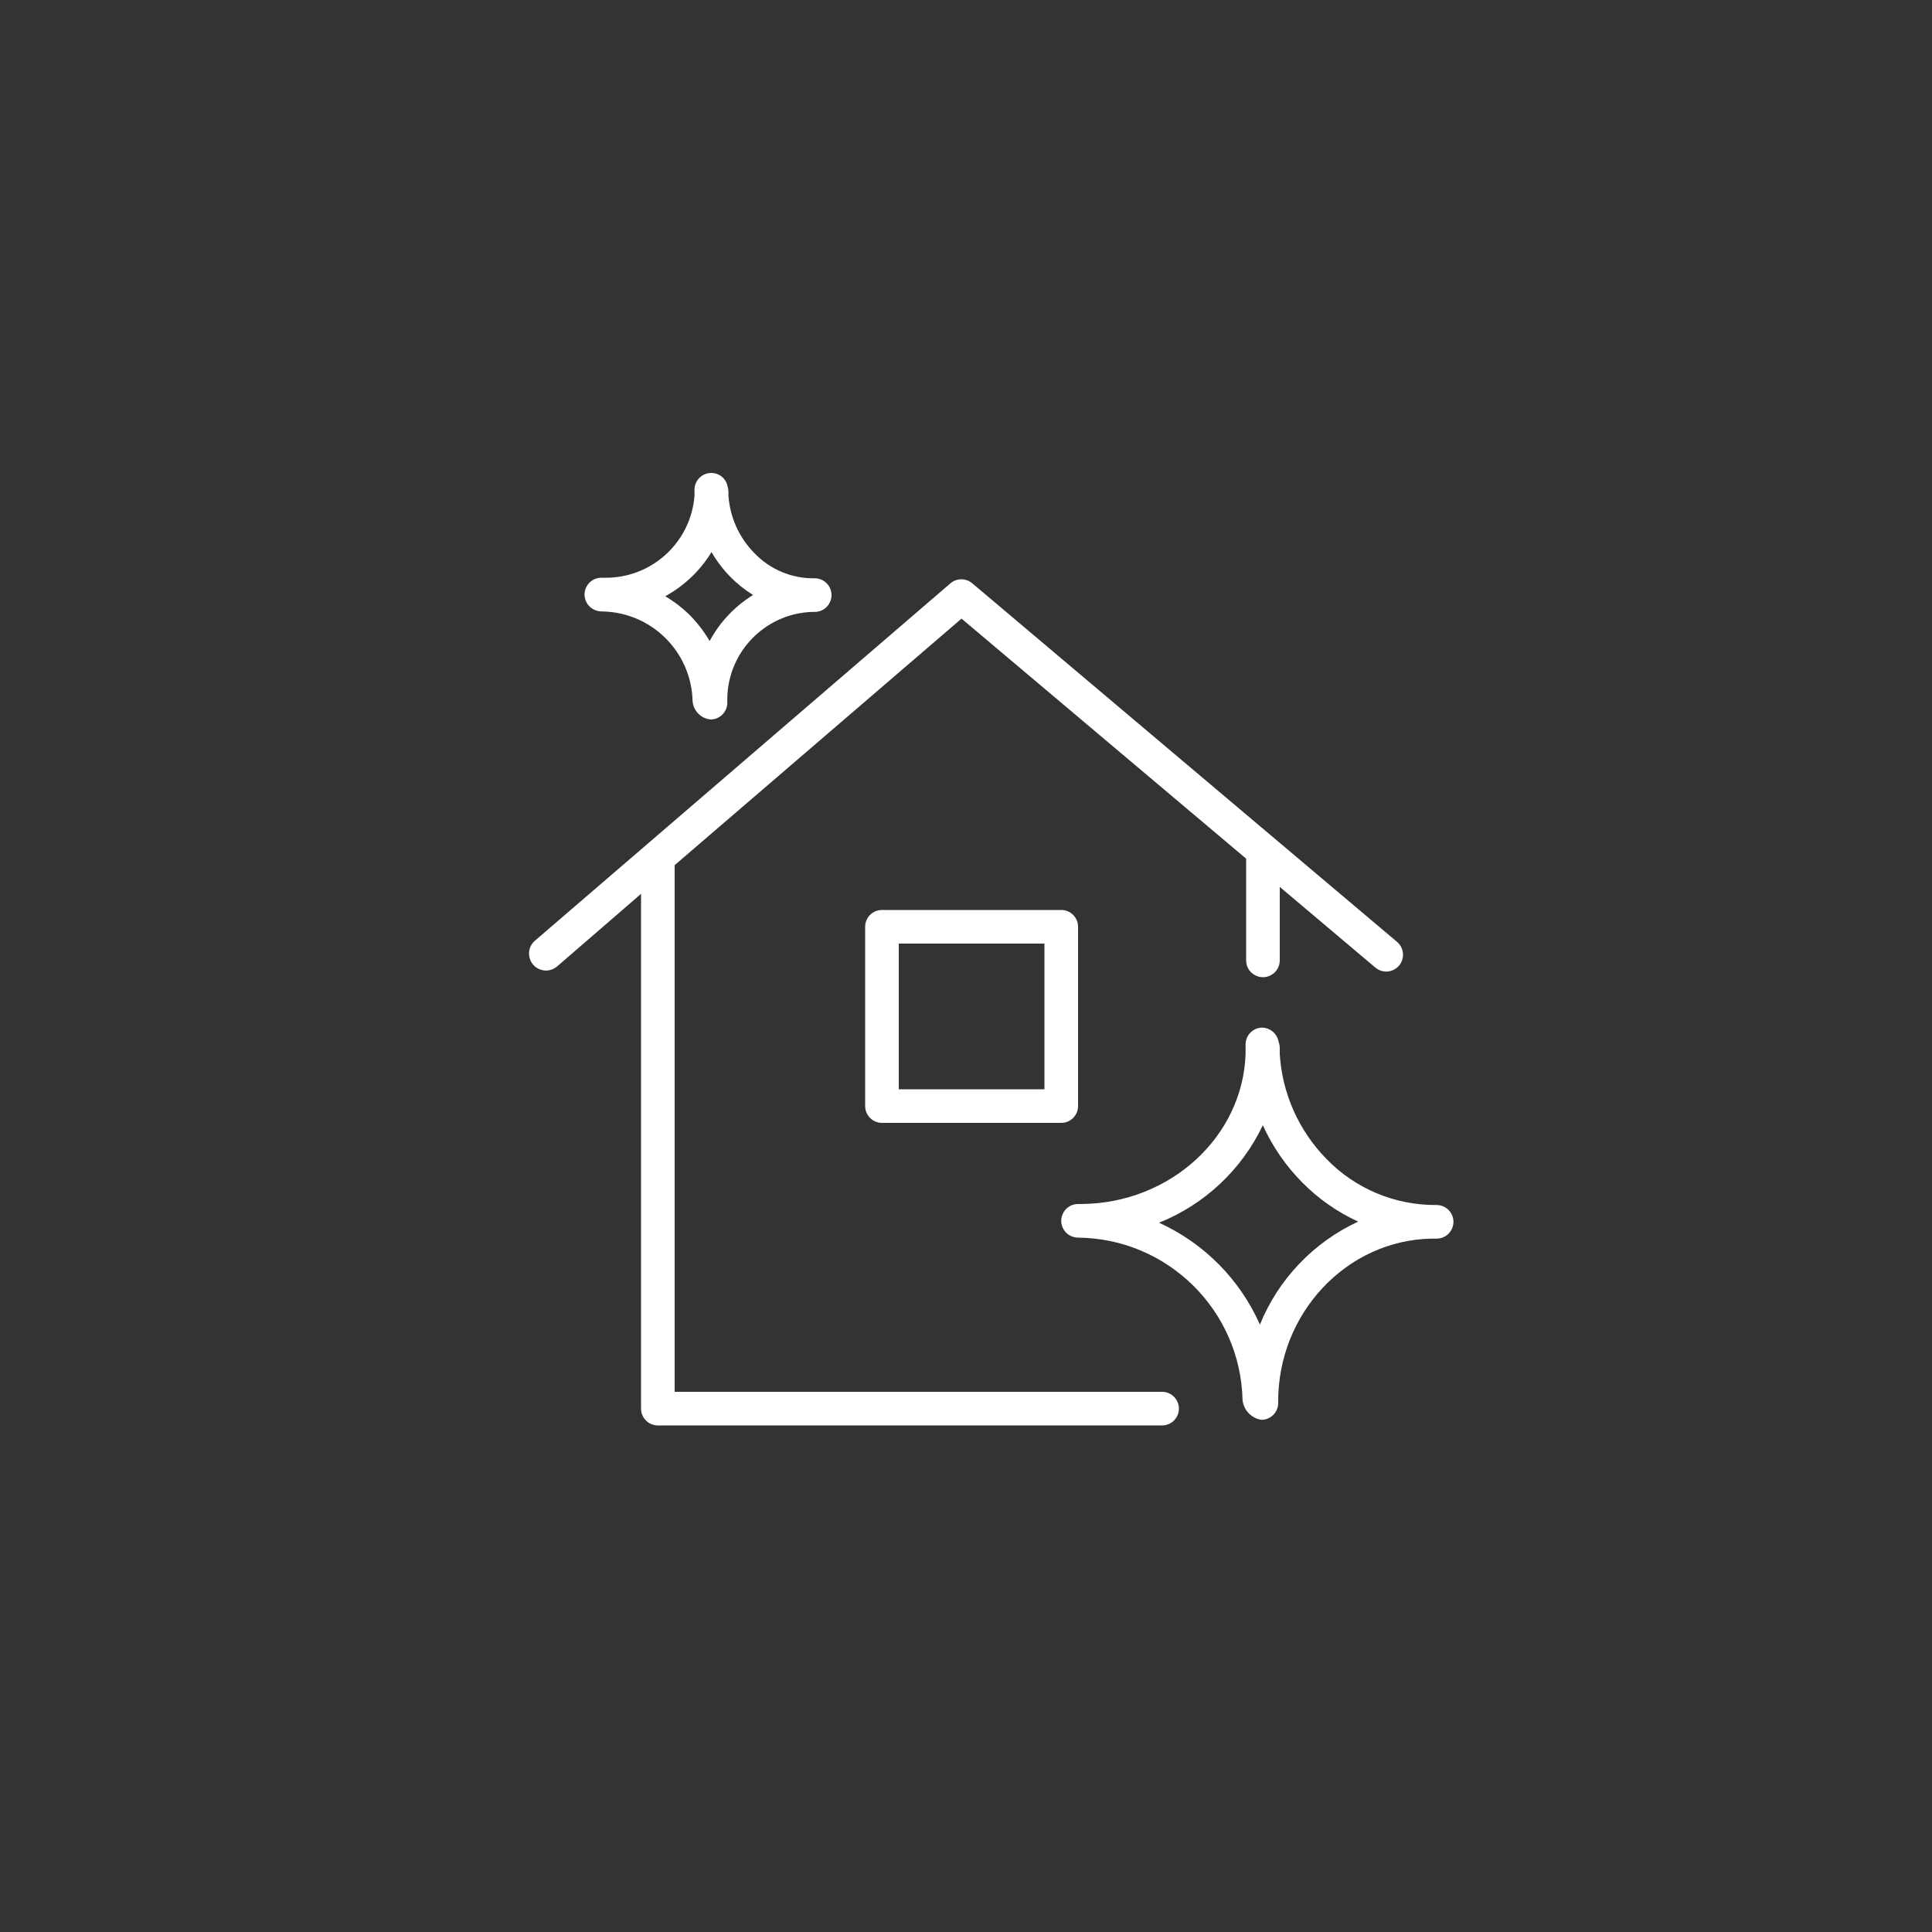
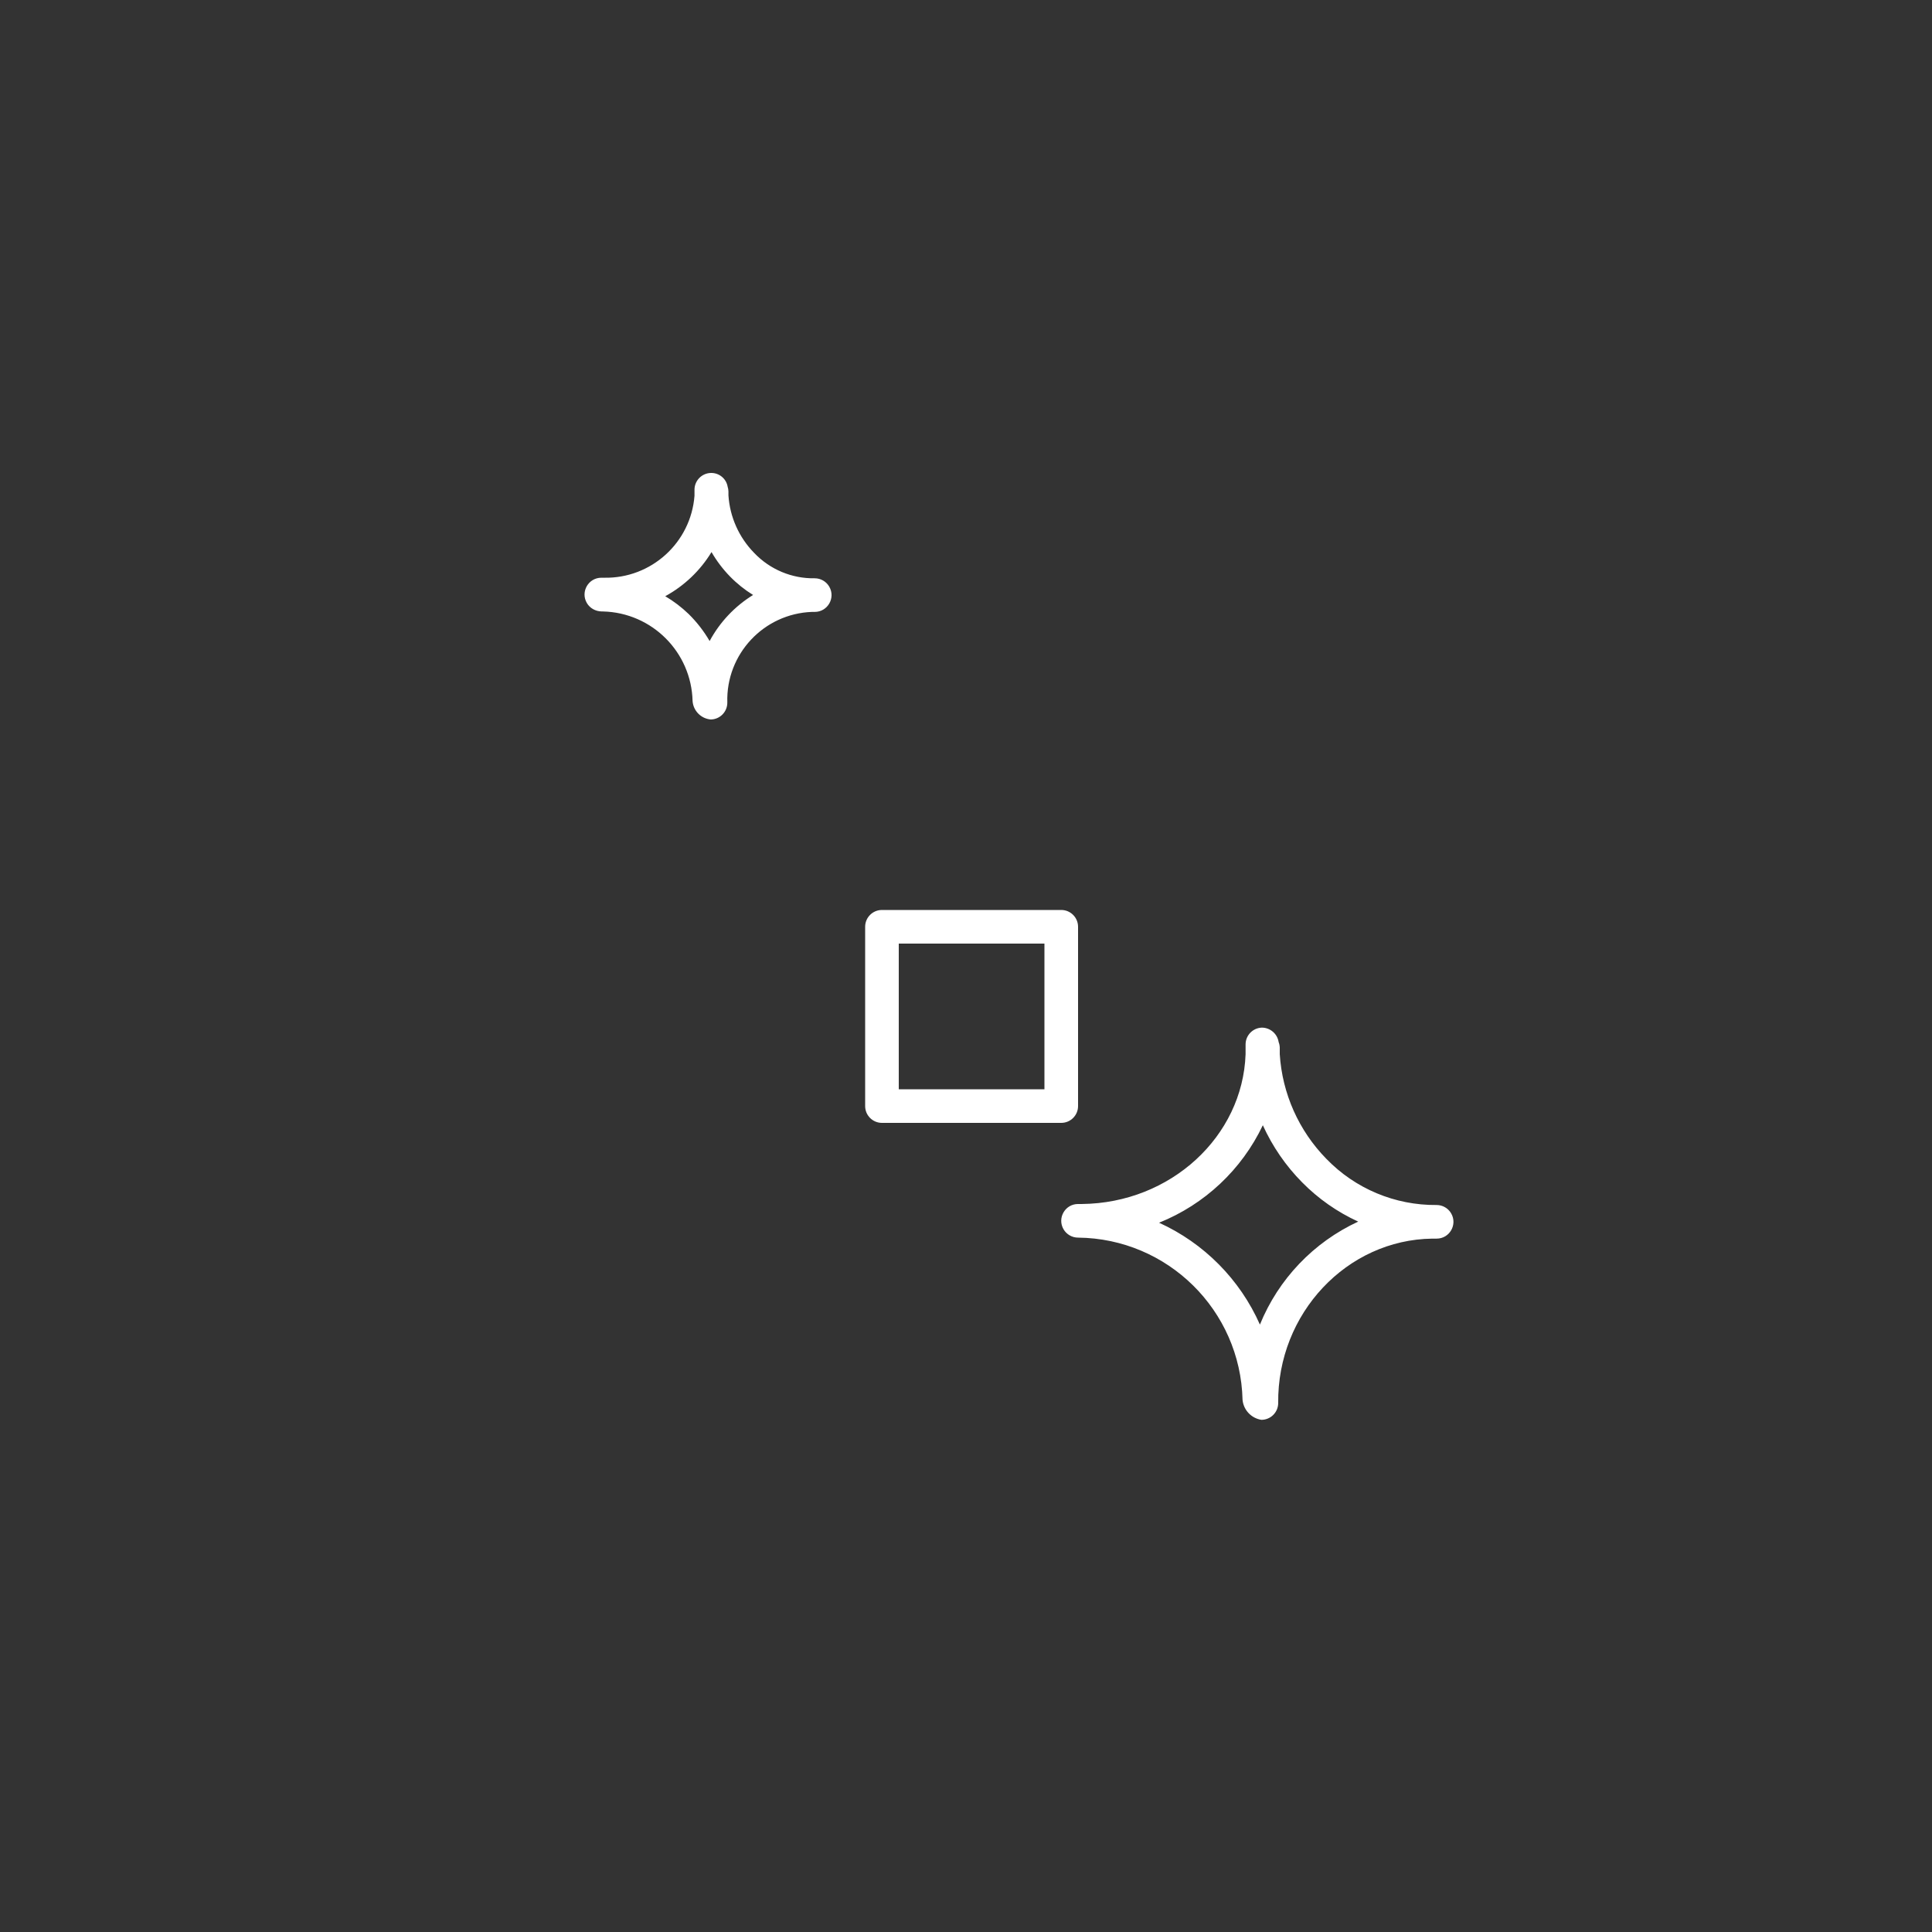
<svg xmlns="http://www.w3.org/2000/svg" viewBox="0 0 100.00 100.00" data-guides="{&quot;vertical&quot;:[],&quot;horizontal&quot;:[]}">
  <rect x="0" y="0" width="100.00" height="100.00" fill="#333333" stroke="none" />
-   <path fill="#ffffff" stroke="#000000" fill-opacity="1" stroke-width="0" stroke-opacity="1" alignment-baseline="baseline" baseline-shift="baseline" color="rgb(51, 51, 51)" fill-rule="evenodd" id="tSvgdec1683983" title="Path 10" d="M60.15 72.04C51.74 72.04 43.33 72.04 34.92 72.04C34.92 62.953 34.92 53.867 34.92 44.78C39.869 40.527 44.819 36.273 49.768 32.02C54.679 36.161 59.589 40.302 64.5 44.444C64.5 46.199 64.5 47.955 64.5 49.71C64.5 50.38 65.225 50.798 65.805 50.463C66.074 50.308 66.24 50.021 66.24 49.71C66.24 48.442 66.24 47.173 66.24 45.905C67.889 47.297 69.538 48.689 71.187 50.081C71.699 50.514 72.487 50.232 72.606 49.572C72.662 49.266 72.55 48.954 72.313 48.753C64.983 42.566 57.654 36.38 50.325 30.193C49.999 29.915 49.519 29.915 49.194 30.193C42.023 36.36 34.852 42.528 27.682 48.695C27.173 49.142 27.338 49.971 27.979 50.189C28.276 50.29 28.605 50.225 28.842 50.017C30.288 48.767 31.734 47.516 33.18 46.265C33.18 55.147 33.18 64.028 33.18 72.91C33.18 73.391 33.569 73.78 34.05 73.78C42.75 73.78 51.45 73.78 60.15 73.78C60.82 73.78 61.238 73.055 60.903 72.475C60.748 72.206 60.461 72.04 60.15 72.04Z" />
  <path fill="#ffffff" stroke="#000000" fill-opacity="1" stroke-width="0" stroke-opacity="1" alignment-baseline="baseline" baseline-shift="baseline" color="rgb(51, 51, 51)" fill-rule="evenodd" id="tSvg826b997d79" title="Path 11" d="M74.36 62.371C72.21 62.392 70.147 61.528 68.653 59.982C67.224 58.524 66.368 56.602 66.24 54.565C66.24 54.45 66.24 54.337 66.24 54.222C66.237 54.125 66.218 54.029 66.182 53.938C66.117 53.511 65.75 53.194 65.318 53.19C64.846 53.203 64.471 53.588 64.471 54.06C64.471 54.23 64.471 54.4 64.471 54.57C64.32 58.822 60.597 62.273 55.997 62.319C55.931 62.319 55.866 62.319 55.8 62.319C55.13 62.319 54.712 63.044 55.047 63.624C55.202 63.893 55.489 64.059 55.8 64.059C60.438 64.105 64.205 67.82 64.314 72.458C64.366 72.984 64.767 73.408 65.289 73.49C65.769 73.49 66.159 73.1 66.159 72.62C66.112 67.98 69.72 64.164 74.14 64.111C74.213 64.111 74.287 64.111 74.36 64.111C75.03 64.111 75.448 63.386 75.113 62.806C74.958 62.537 74.671 62.371 74.36 62.371ZM65.213 68.56C64.178 66.223 62.32 64.347 59.993 63.288C62.354 62.34 64.272 60.539 65.364 58.242C65.862 59.341 66.551 60.343 67.4 61.2C68.235 62.047 69.218 62.735 70.3 63.23C67.991 64.298 66.173 66.203 65.213 68.56ZM31.15 31.649C31.169 31.649 31.189 31.649 31.208 31.649C33.745 31.71 35.787 33.752 35.848 36.289C35.886 36.793 36.284 37.196 36.788 37.24C37.268 37.234 37.652 36.839 37.646 36.358C37.571 33.857 39.529 31.763 42.031 31.672C42.077 31.672 42.124 31.672 42.17 31.672C42.84 31.672 43.258 30.947 42.923 30.367C42.768 30.098 42.481 29.932 42.17 29.932C40.989 29.952 39.853 29.477 39.038 28.621C38.251 27.819 37.777 26.761 37.704 25.64C37.704 25.572 37.704 25.505 37.704 25.437C37.702 25.354 37.688 25.272 37.663 25.193C37.592 24.777 37.228 24.474 36.805 24.48C36.325 24.486 35.94 24.881 35.947 25.362C35.947 25.462 35.947 25.563 35.947 25.663C35.757 28.093 33.703 29.953 31.266 29.903C31.22 29.903 31.173 29.903 31.127 29.903C30.457 29.903 30.038 30.628 30.373 31.208C30.529 31.477 30.816 31.643 31.15 31.649ZM36.828 28.575C37.093 29.034 37.415 29.459 37.785 29.839C38.143 30.206 38.544 30.527 38.98 30.796C38.033 31.379 37.257 32.201 36.73 33.18C36.432 32.668 36.067 32.197 35.645 31.782C35.278 31.428 34.871 31.119 34.433 30.86C35.418 30.322 36.245 29.534 36.828 28.575ZM45.65 47.1C45.169 47.1 44.78 47.489 44.78 47.97C44.78 51.063 44.78 54.157 44.78 57.25C44.78 57.73 45.169 58.12 45.65 58.12C48.743 58.12 51.837 58.12 54.93 58.12C55.41 58.12 55.8 57.73 55.8 57.25C55.8 54.157 55.8 51.063 55.8 47.97C55.8 47.489 55.41 47.1 54.93 47.1C51.837 47.1 48.743 47.1 45.65 47.1ZM54.06 56.38C51.547 56.38 49.033 56.38 46.52 56.38C46.52 53.867 46.52 51.353 46.52 48.84C49.033 48.84 51.547 48.84 54.06 48.84C54.06 51.353 54.06 53.867 54.06 56.38Z" />
-   <path fill="#949494" stroke="none" fill-opacity="0" stroke-opacity="1" alignment-baseline="baseline" baseline-shift="baseline" color="rgb(51, 51, 51)" fill-rule="evenodd" x="0" y="0" width="100" height="100" rx="50" ry="50" title="Rectangle 8" id="tSvg9d47391160" d="M0 50C0 22.386 22.386 0 50 0C50 0 50 0 50 0C77.614 0 100 22.386 100 50C100 50 100 50 100 50C100 77.614 77.614 100 50 100C50 100 50 100 50 100C22.386 100 0 77.614 0 50Z" />
+   <path fill="#949494" stroke="none" fill-opacity="0" stroke-opacity="1" alignment-baseline="baseline" baseline-shift="baseline" color="rgb(51, 51, 51)" fill-rule="evenodd" x="0" y="0" width="100" height="100" rx="50" ry="50" title="Rectangle 8" id="tSvg9d47391160" d="M0 50C0 22.386 22.386 0 50 0C50 0 50 0 50 0C77.614 0 100 22.386 100 50C100 50 100 50 100 50C100 77.614 77.614 100 50 100C50 100 50 100 50 100Z" />
  <defs />
</svg>